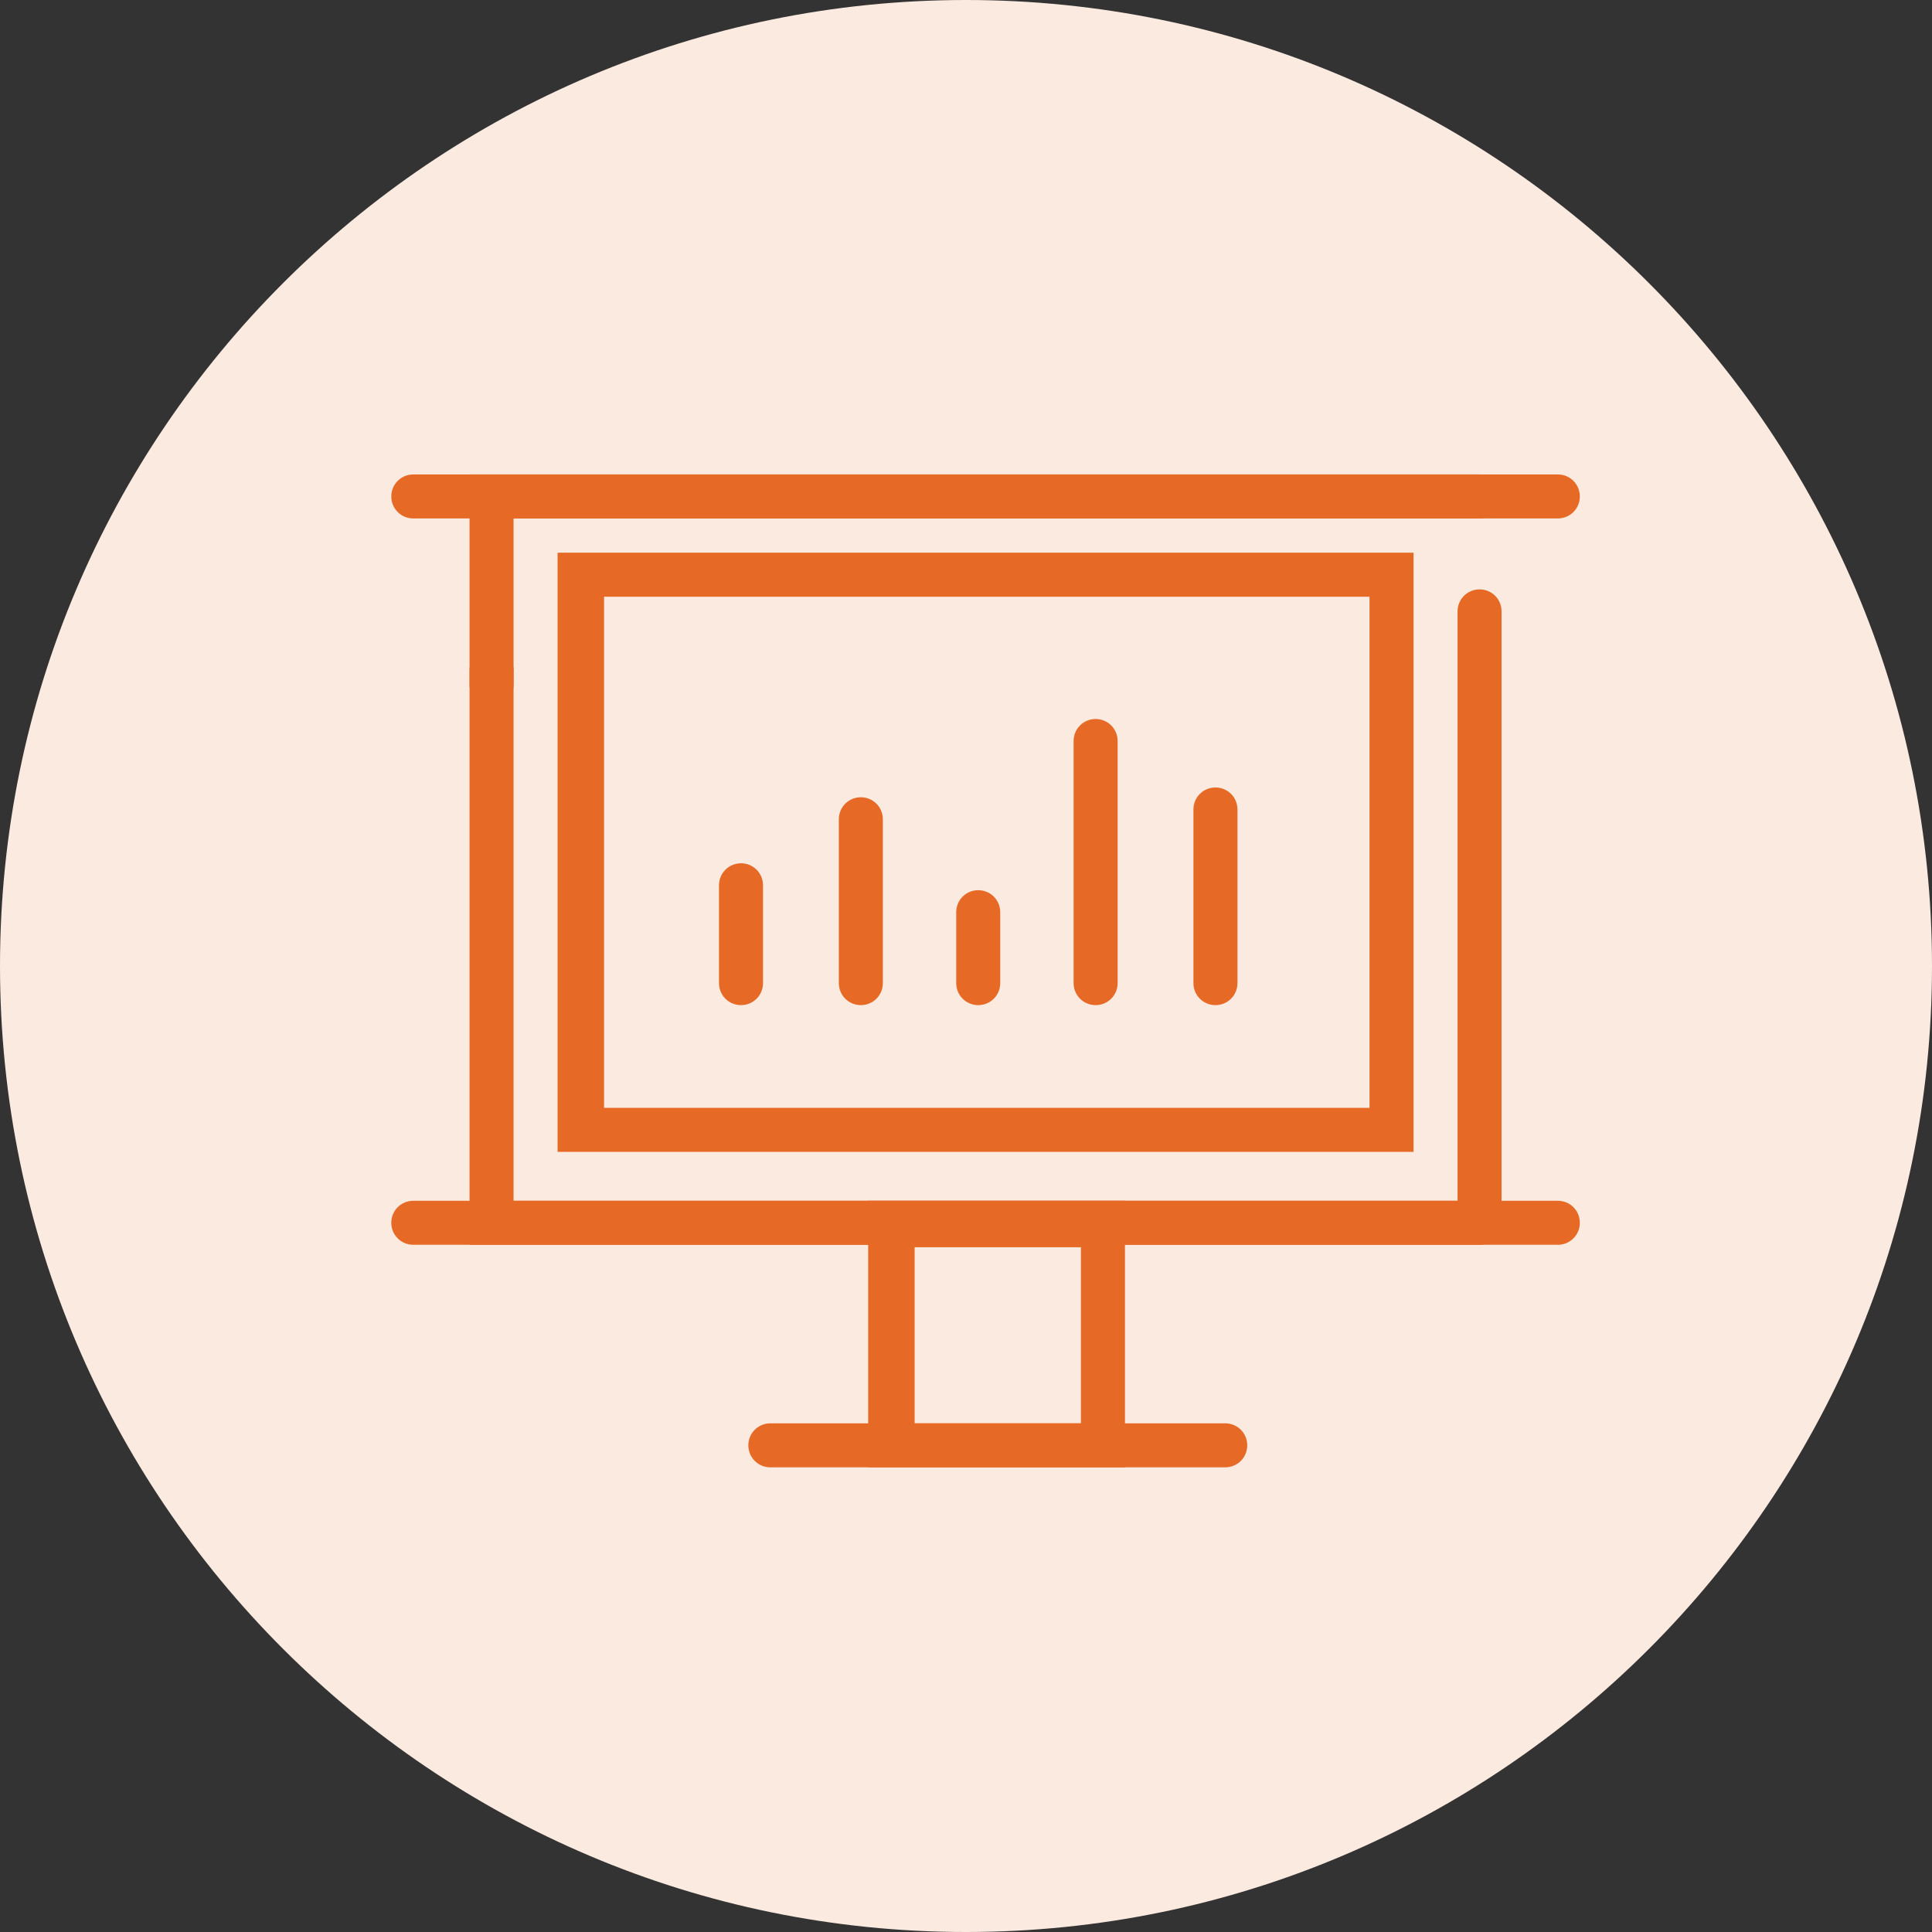
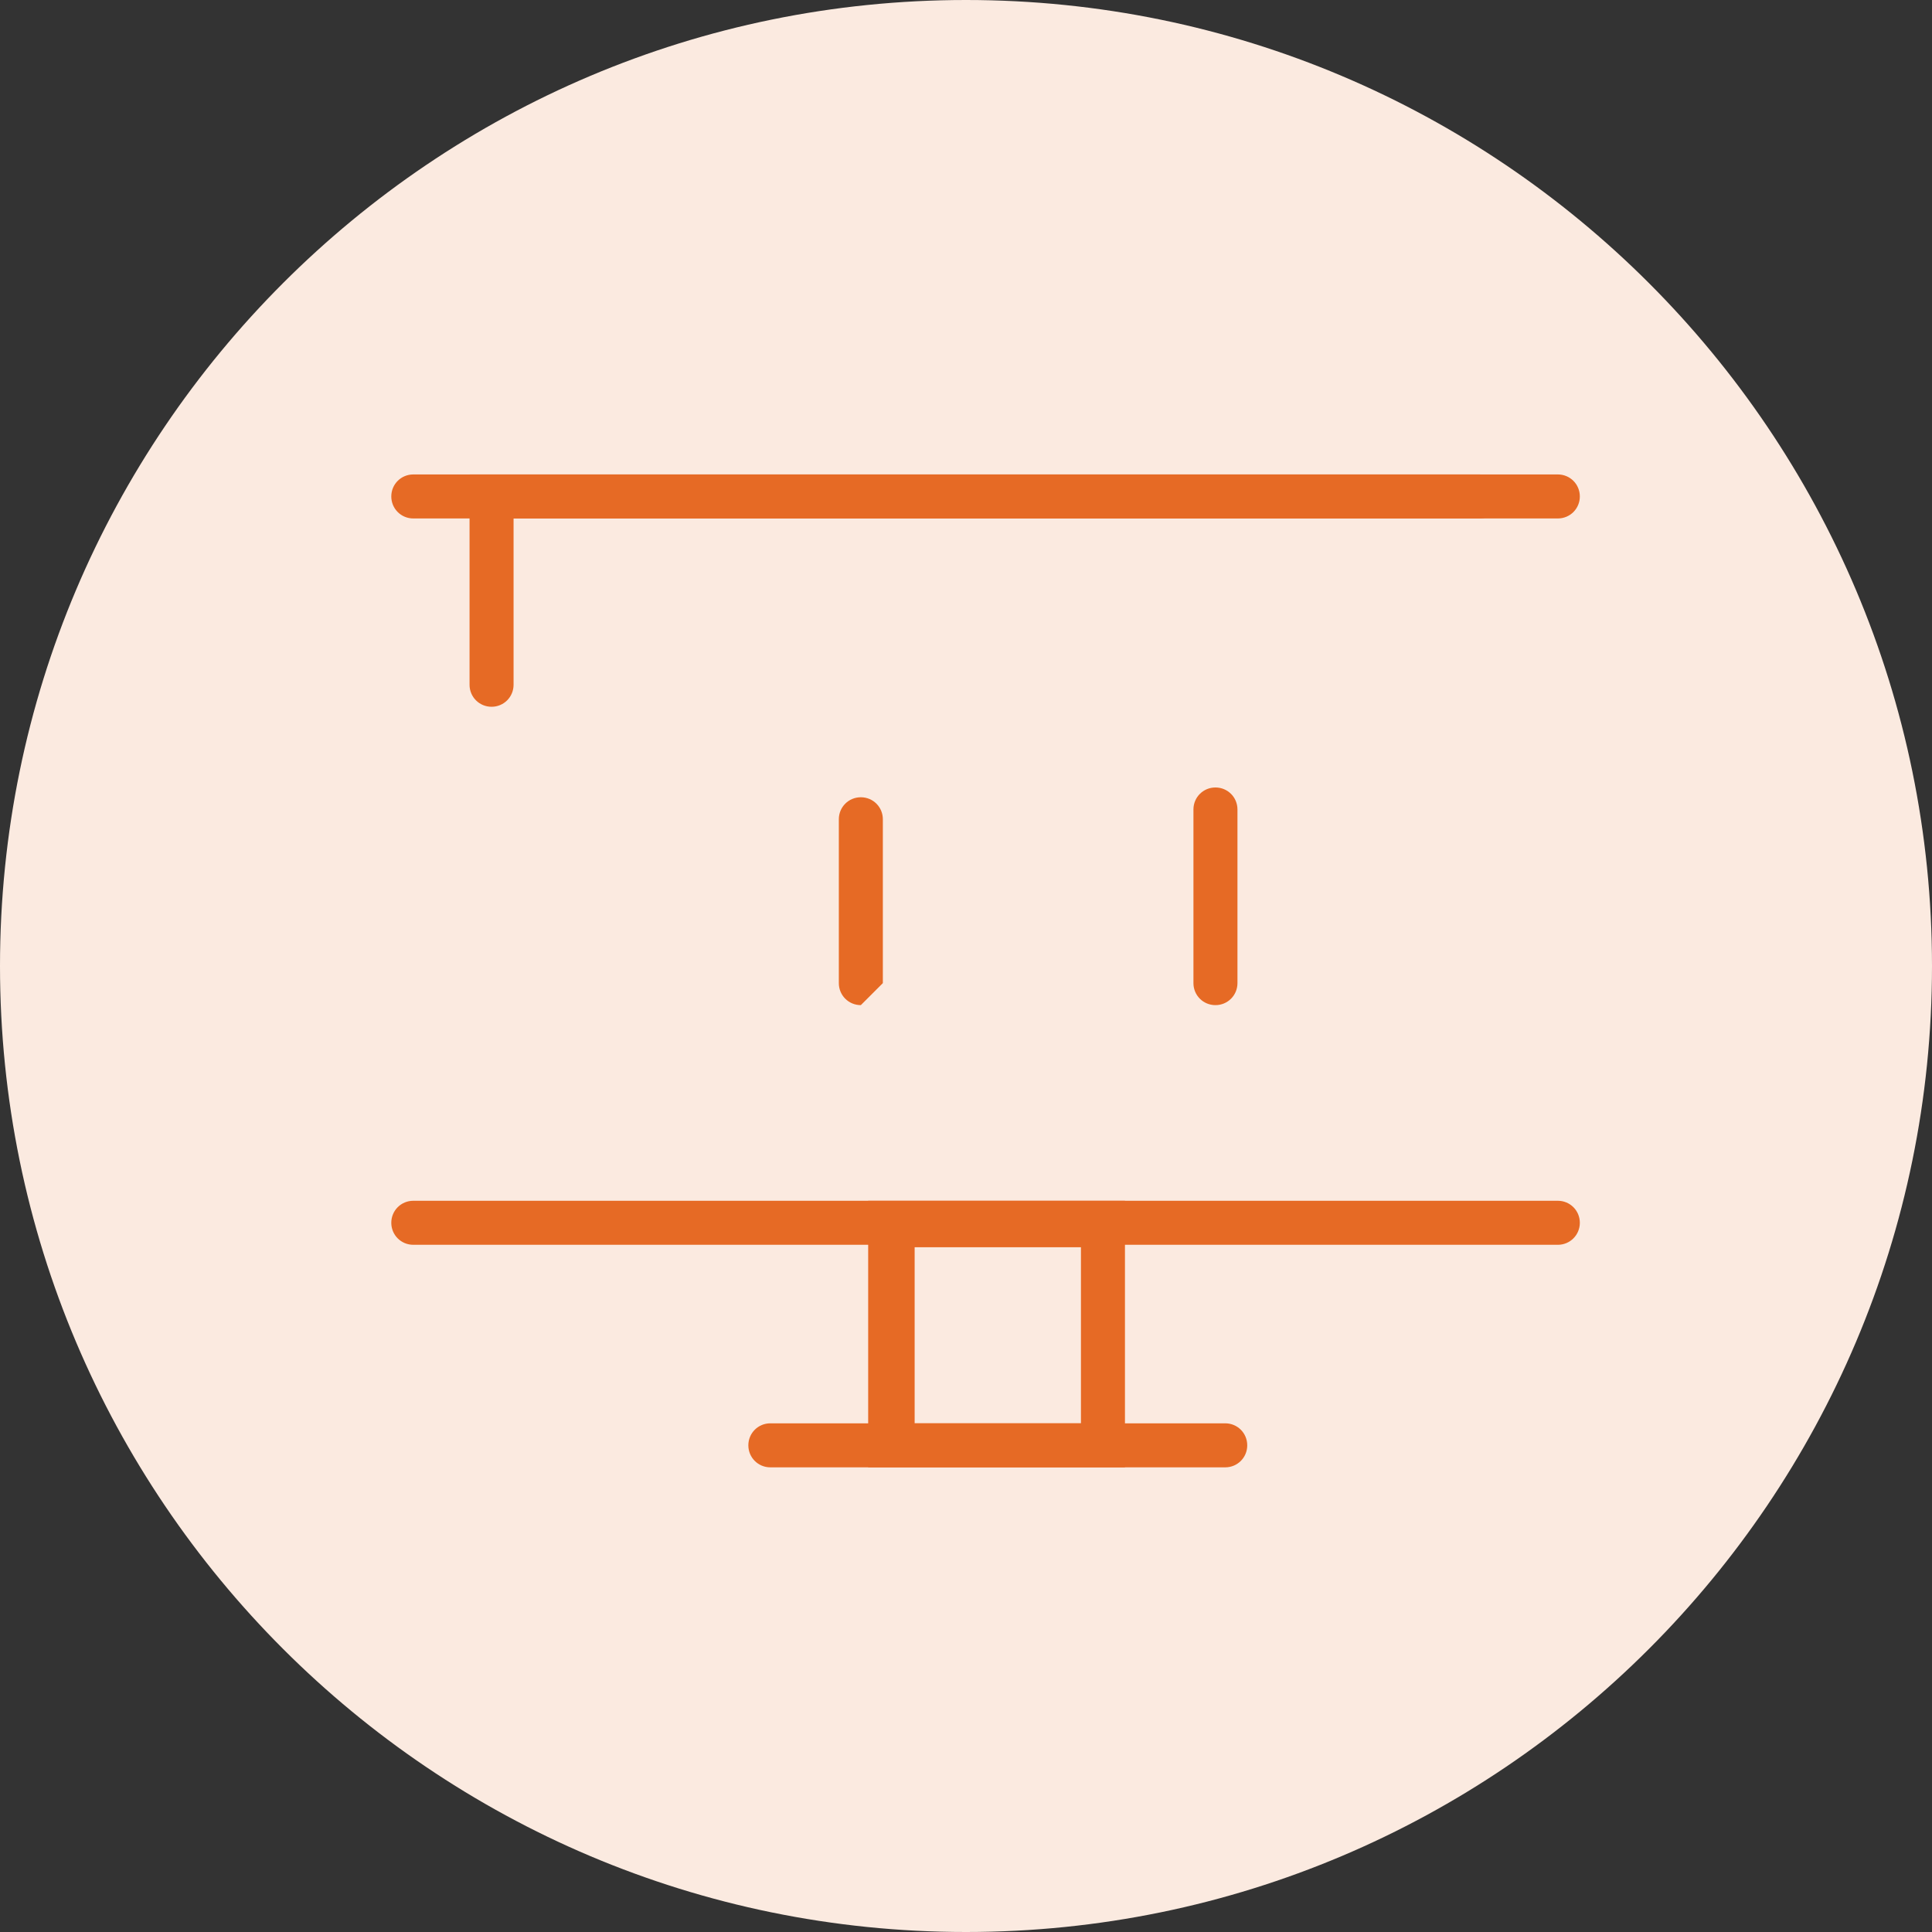
<svg xmlns="http://www.w3.org/2000/svg" id="Layer_1" x="0px" y="0px" viewBox="0 0 79 79" style="enable-background:new 0 0 79 79;" xml:space="preserve">
  <rect x="0" y="0" width="79" height="79" fill="#333333" stroke="none" />
  <style type="text/css"> .st0{fill-rule:evenodd;clip-rule:evenodd;fill:#FBEAE0;} .st1{fill:#E66A25;} </style>
  <path class="st0" d="M39.5,0C61.3,0,79,17.7,79,39.5C79,61.3,61.3,79,39.5,79C17.7,79,0,61.3,0,39.5C0,17.7,17.7,0,39.5,0z" />
  <g id="projector_3_">
    <path id="XMLID_1479_" class="st1" d="M50.1,60H31.5c-0.5,0-0.9-0.4-0.9-0.9c0-0.5,0.4-0.9,0.9-0.9h18.6c0.5,0,0.9,0.4,0.9,0.9 C51,59.6,50.6,60,50.1,60z" />
    <path id="XMLID_1474_" class="st1" d="M46,60H35.5V49.1H46V60z M37.4,58.2h6.8v-7.2h-6.8V58.2z" />
-     <path id="XMLID_1471_" class="st1" d="M60.5,50.9H19.2V27.4c0-0.5,0.4-0.9,0.9-0.9s0.9,0.4,0.9,0.9v21.7h38.6V25 c0-0.5,0.4-0.9,0.9-0.9s0.9,0.4,0.9,0.9V50C61.4,50.5,61,50.9,60.5,50.9z" />
    <path id="XMLID_1468_" class="st1" d="M20.1,28.9c-0.5,0-0.9-0.4-0.9-0.9v-8.6h41.3c0.5,0,0.9,0.4,0.9,0.9s-0.4,0.9-0.9,0.9H21V28 C21,28.5,20.6,28.9,20.1,28.9z" />
    <path id="XMLID_1395_" class="st1" d="M63.7,21.2H16.9c-0.5,0-0.9-0.4-0.9-0.9s0.4-0.9,0.9-0.9h46.8c0.5,0,0.9,0.4,0.9,0.9 S64.2,21.2,63.7,21.2z" />
    <path id="XMLID_1378_" class="st1" d="M63.7,50.9H16.9c-0.5,0-0.9-0.4-0.9-0.9s0.4-0.9,0.9-0.9h46.8c0.5,0,0.9,0.4,0.9,0.9 S64.2,50.9,63.7,50.9z" />
-     <path id="XMLID_1221_" class="st1" d="M57.8,47.1h-35V22.6h35V47.1z M24.7,45.3H56V24.4H24.7V45.3z" />
  </g>
-   <path id="XMLID_1220_" class="st1" d="M35.2,41.1L35.2,41.1c-0.5,0-0.9-0.4-0.9-0.9l0-6.7c0-0.5,0.4-0.9,0.9-0.9h0 c0.5,0,0.9,0.4,0.9,0.9l0,6.7C36.1,40.7,35.7,41.1,35.2,41.1z" />
-   <path id="XMLID_1219_" class="st1" d="M30.3,41.1L30.3,41.1c-0.5,0-0.9-0.4-0.9-0.9l0-4c0-0.5,0.4-0.9,0.9-0.9h0 c0.5,0,0.9,0.4,0.9,0.9l0,4C31.2,40.7,30.8,41.1,30.3,41.1z" />
-   <path id="XMLID_1218_" class="st1" d="M40,41.1L40,41.1c-0.5,0-0.9-0.4-0.9-0.9l0-2.9c0-0.5,0.4-0.9,0.9-0.9h0 c0.5,0,0.9,0.4,0.9,0.9l0,2.9C40.9,40.7,40.5,41.1,40,41.1z" />
-   <path id="XMLID_1215_" class="st1" d="M44.8,41.1L44.8,41.1c-0.5,0-0.9-0.4-0.9-0.9l0-9.9c0-0.5,0.4-0.9,0.9-0.9c0,0,0,0,0,0 c0.5,0,0.9,0.4,0.9,0.9l0,9.9C45.7,40.7,45.3,41.1,44.8,41.1z" />
+   <path id="XMLID_1220_" class="st1" d="M35.2,41.1L35.2,41.1c-0.5,0-0.9-0.4-0.9-0.9l0-6.7c0-0.5,0.4-0.9,0.9-0.9h0 c0.5,0,0.9,0.4,0.9,0.9l0,6.7z" />
  <path id="XMLID_1213_" class="st1" d="M49.7,41.1L49.7,41.1c-0.5,0-0.9-0.4-0.9-0.9l0-7.1c0-0.5,0.4-0.9,0.9-0.9h0 c0.5,0,0.9,0.4,0.9,0.9l0,7.1C50.6,40.7,50.2,41.1,49.7,41.1z" />
</svg>